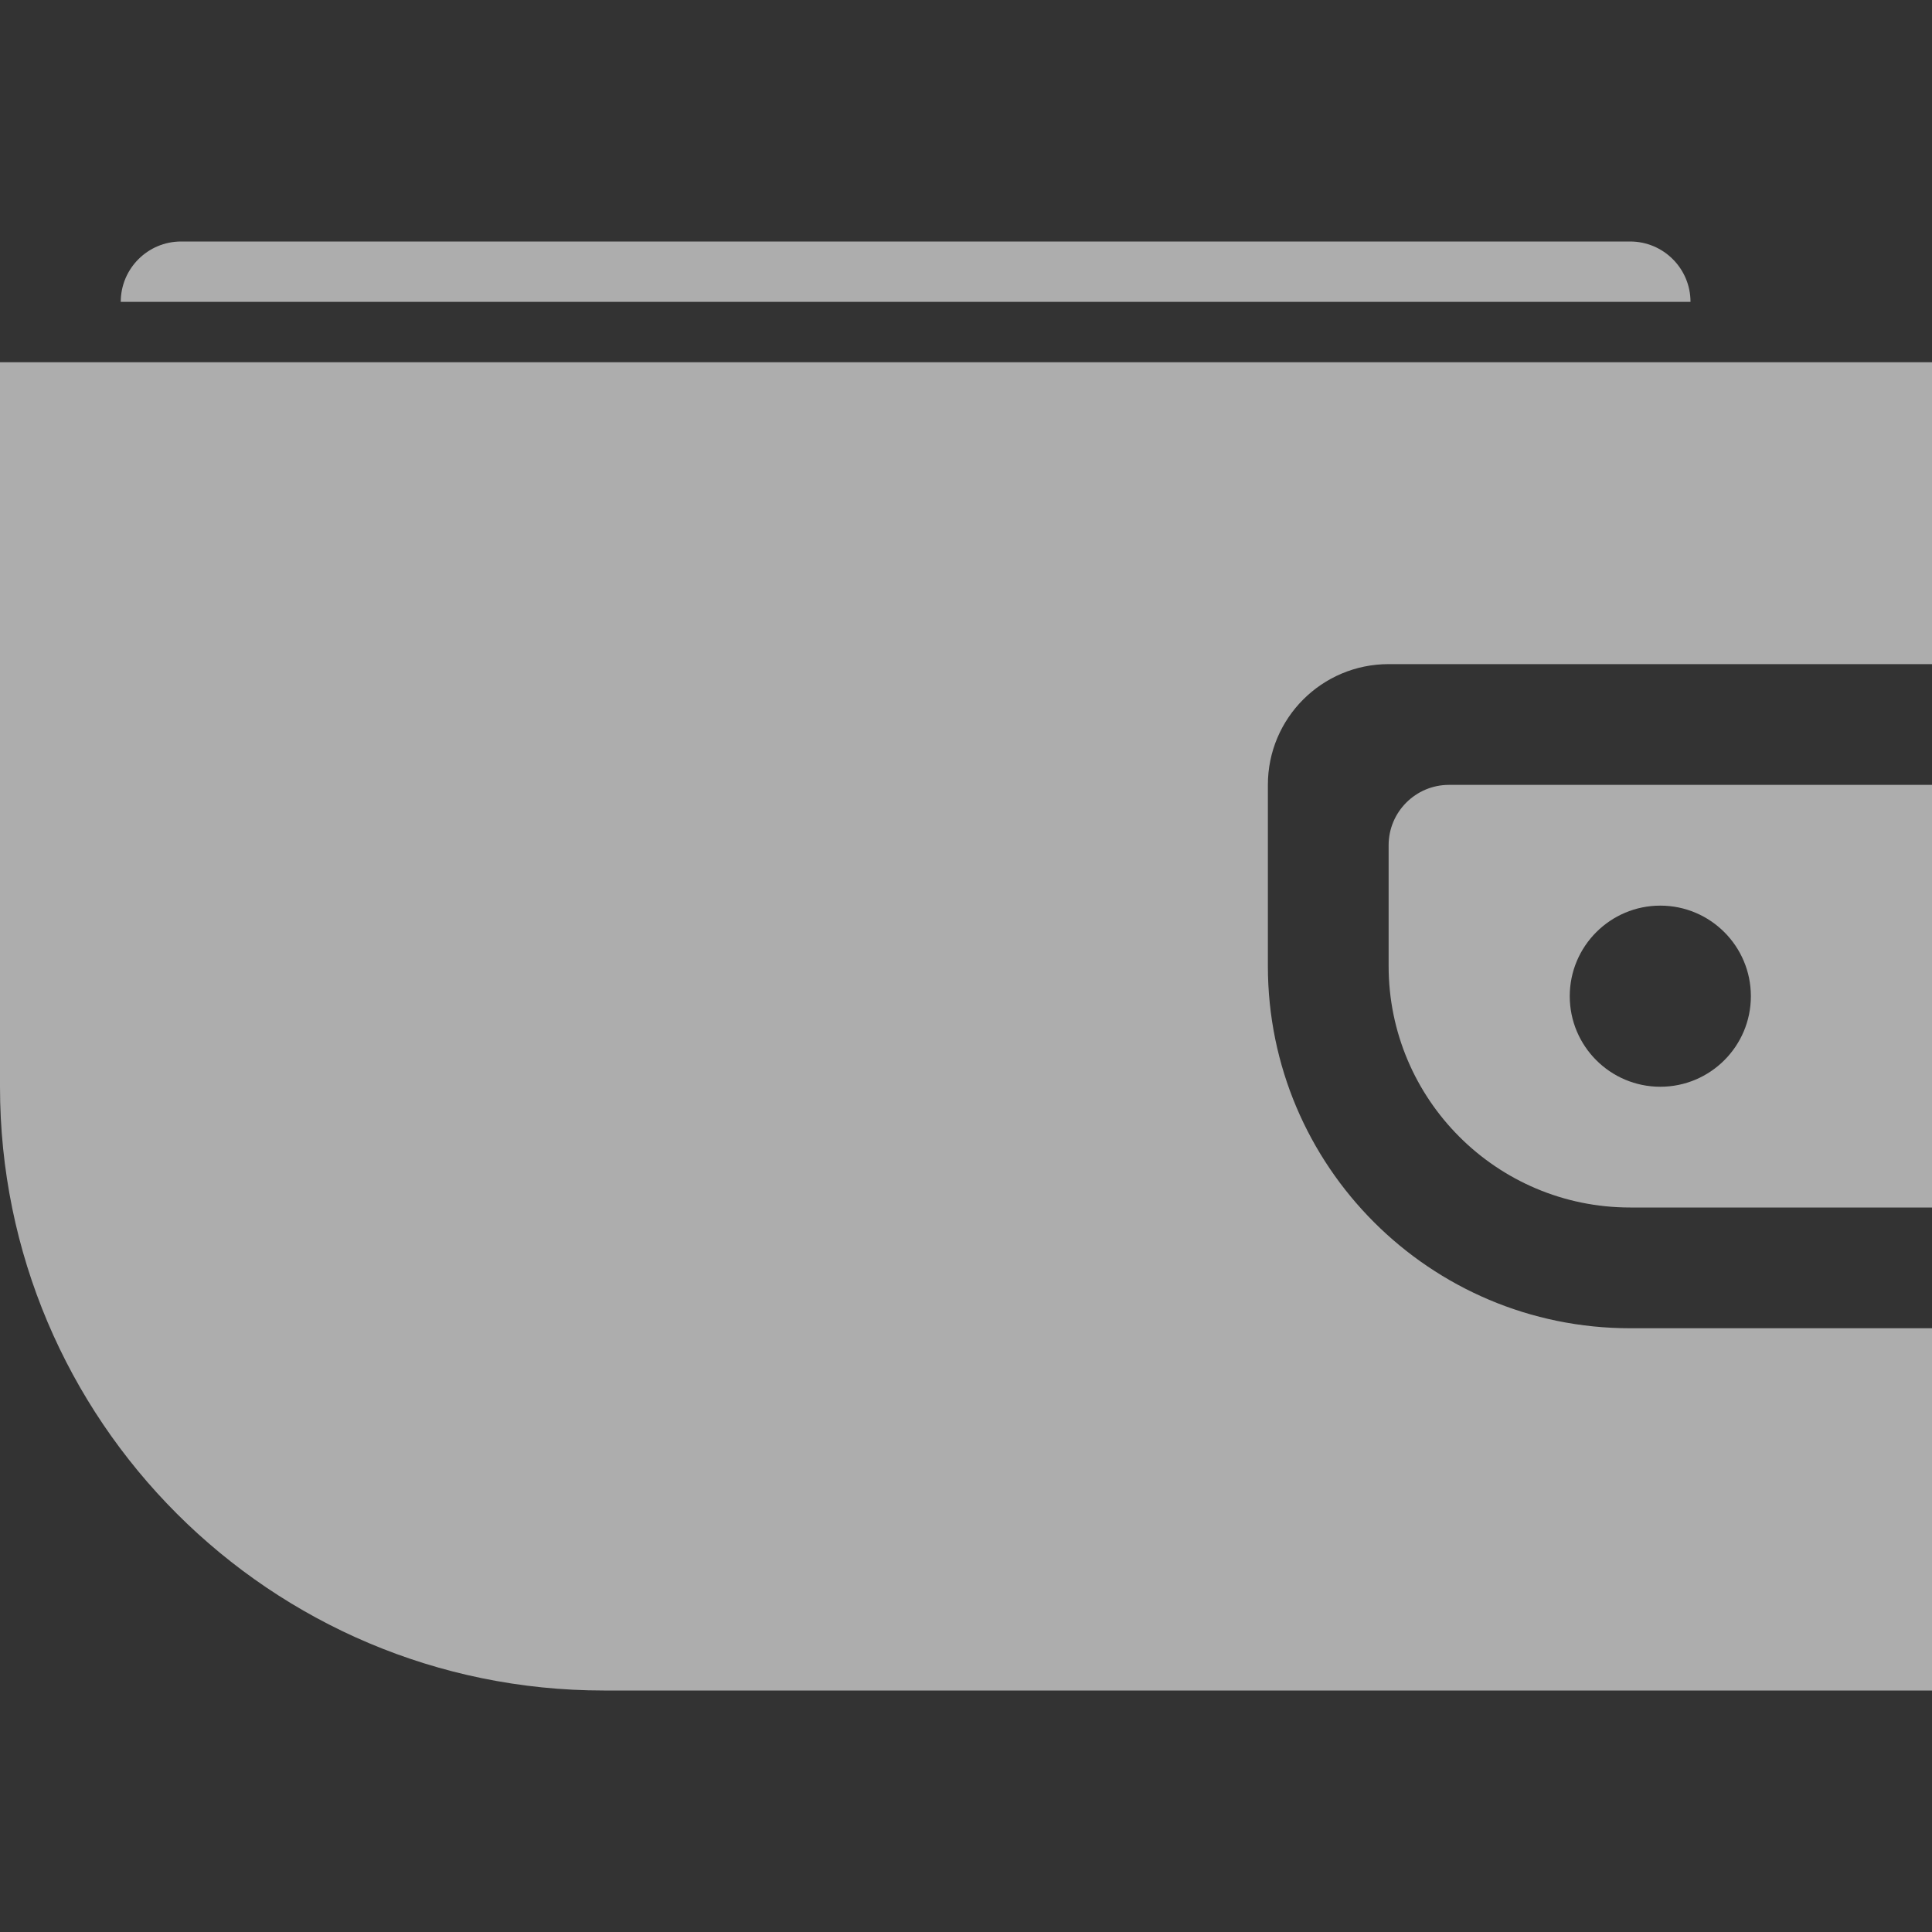
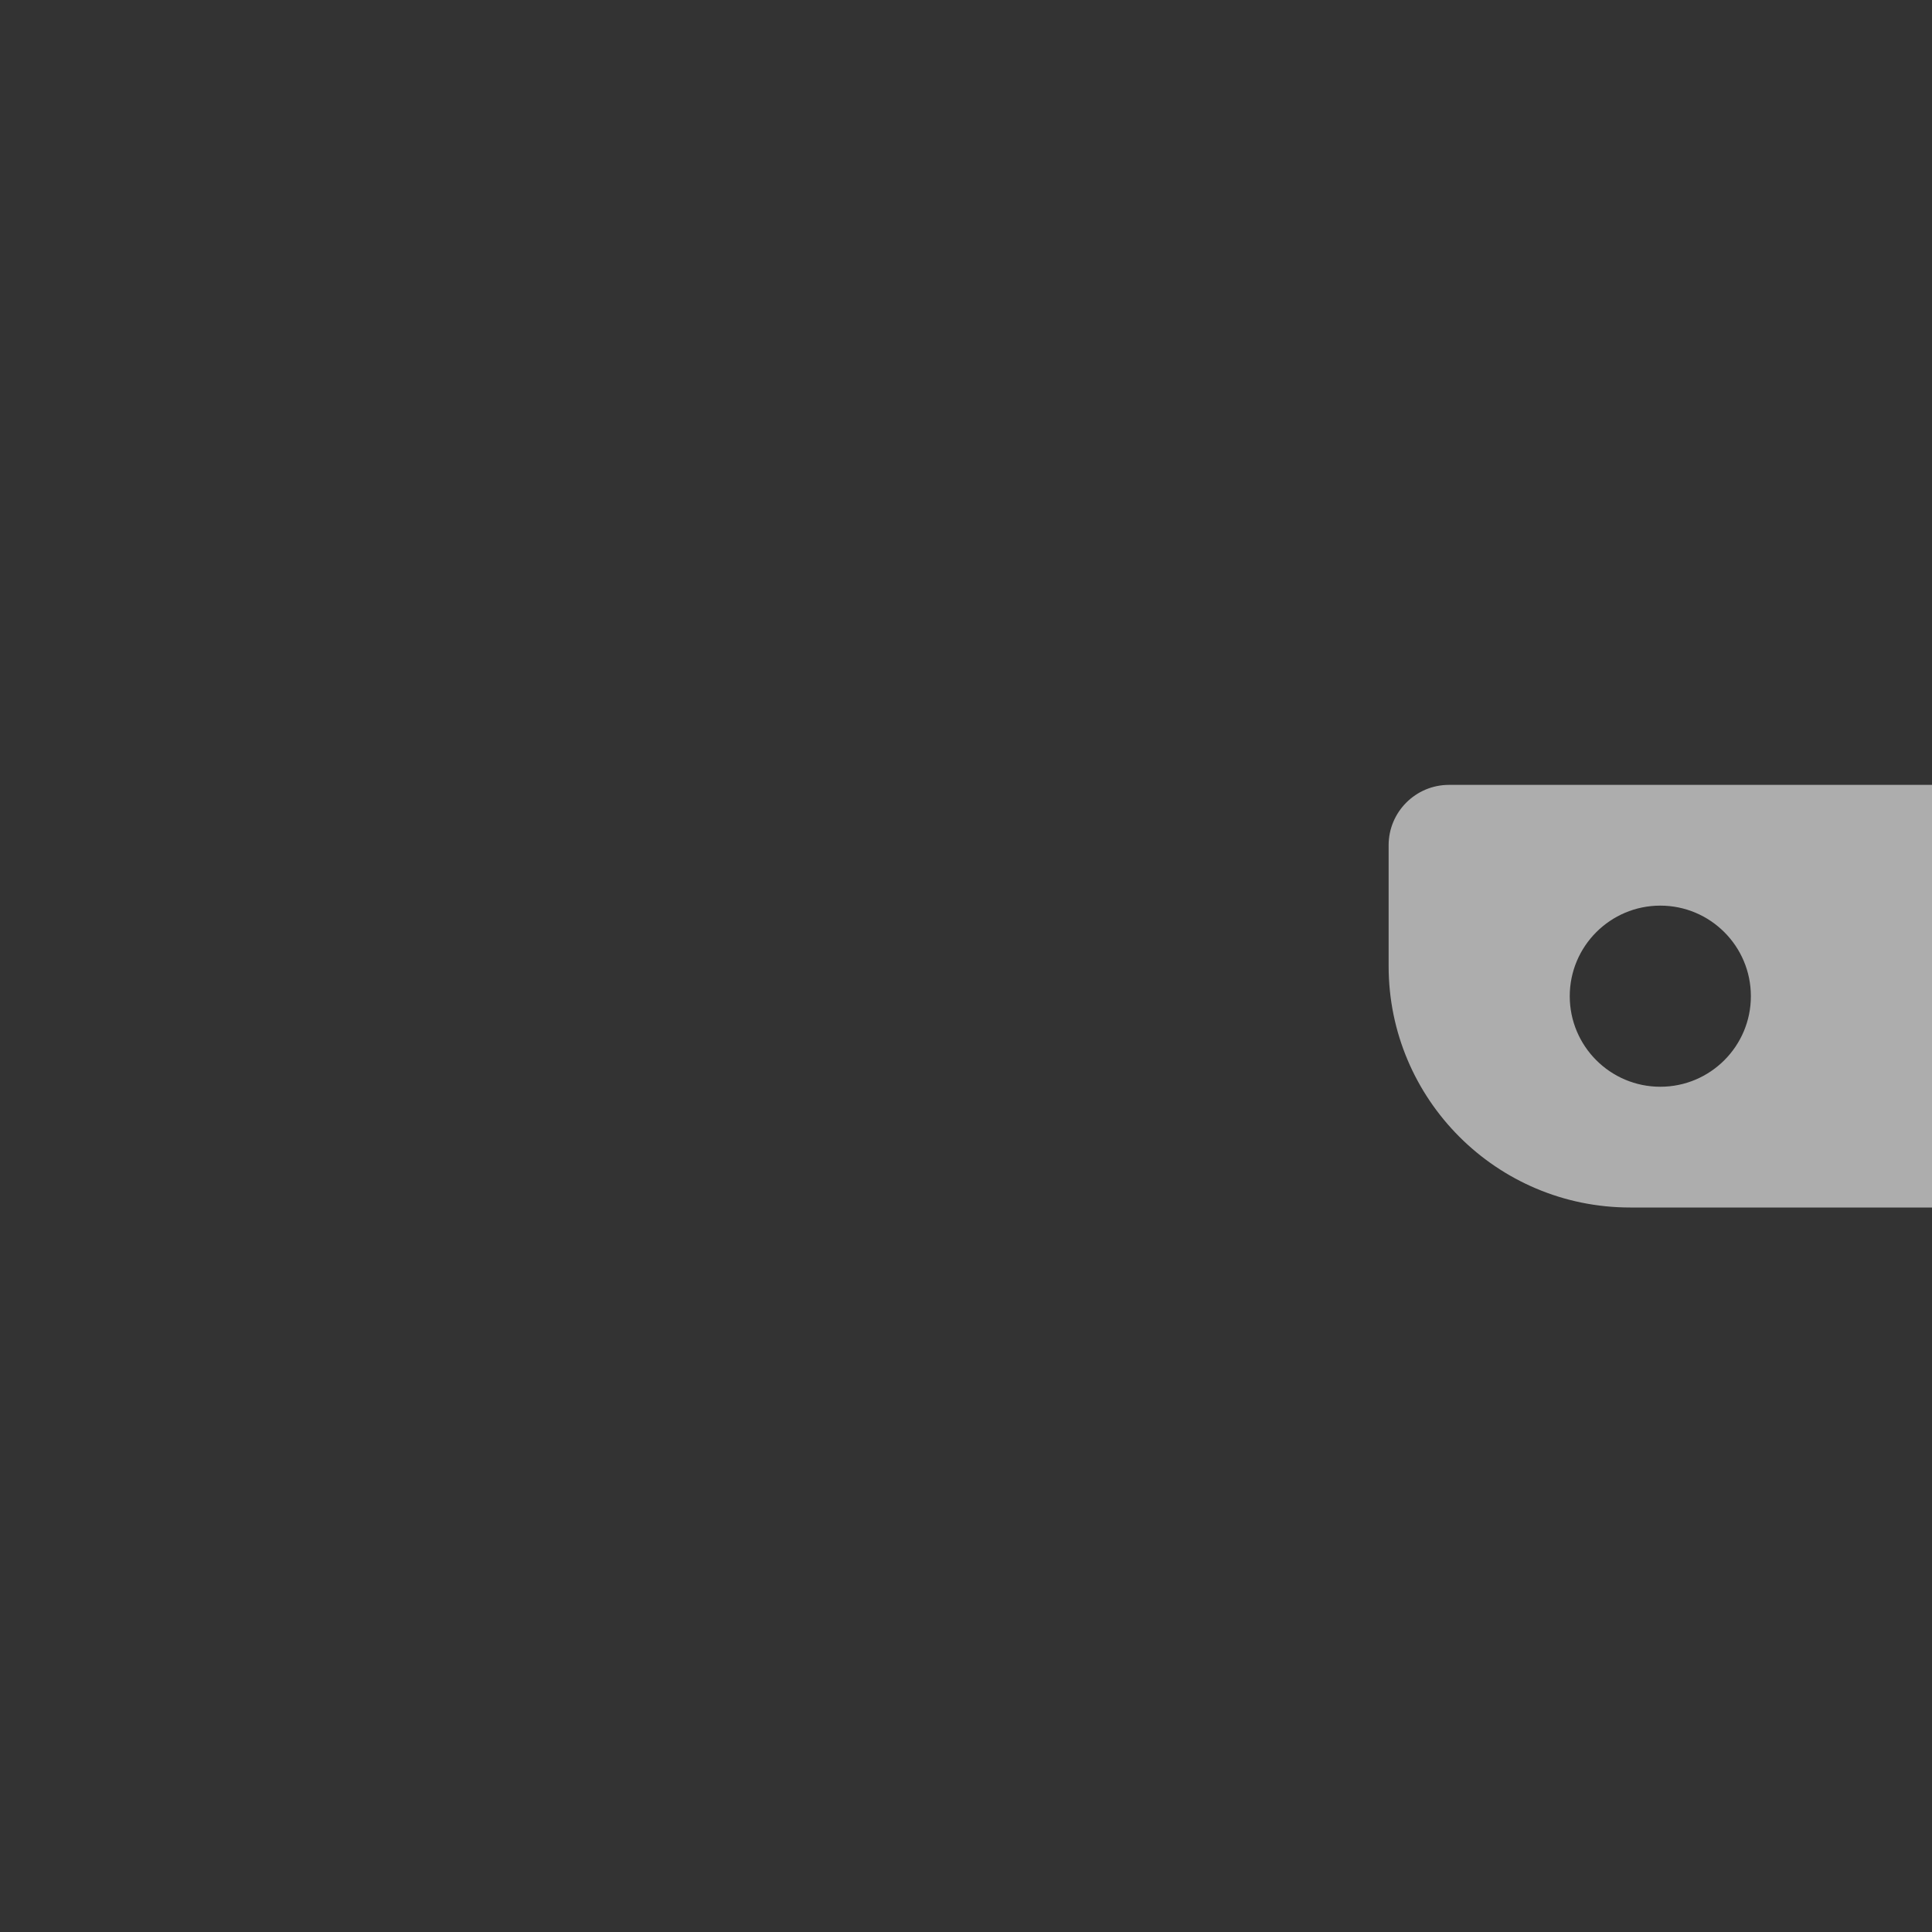
<svg xmlns="http://www.w3.org/2000/svg" width="32" height="32" viewBox="0 0 32 32" fill="none">
  <rect x="0" y="0" width="32" height="32" fill="#333333" stroke="none" />
-   <path fill-rule="evenodd" clip-rule="evenodd" d="M2 5H28C28 4.448 27.552 4 27 4H3C2.448 4 2 4.448 2 5ZM0 6H32V11H23C21.895 11 21 11.895 21 13V16C21 19.314 23.686 22 27 22H32V28H10C4.477 28 0 23.523 0 18V6Z" fill="white" fill-opacity="0.6" />
  <path fill-rule="evenodd" clip-rule="evenodd" d="M24 13C23.448 13 23 13.448 23 14V16C23 18.209 24.791 20 27 20H32V13H24ZM27.5 18C28.328 18 29 17.328 29 16.5C29 15.672 28.328 15 27.5 15C26.672 15 26 15.672 26 16.5C26 17.328 26.672 18 27.5 18Z" fill="white" fill-opacity="0.6" />
</svg>